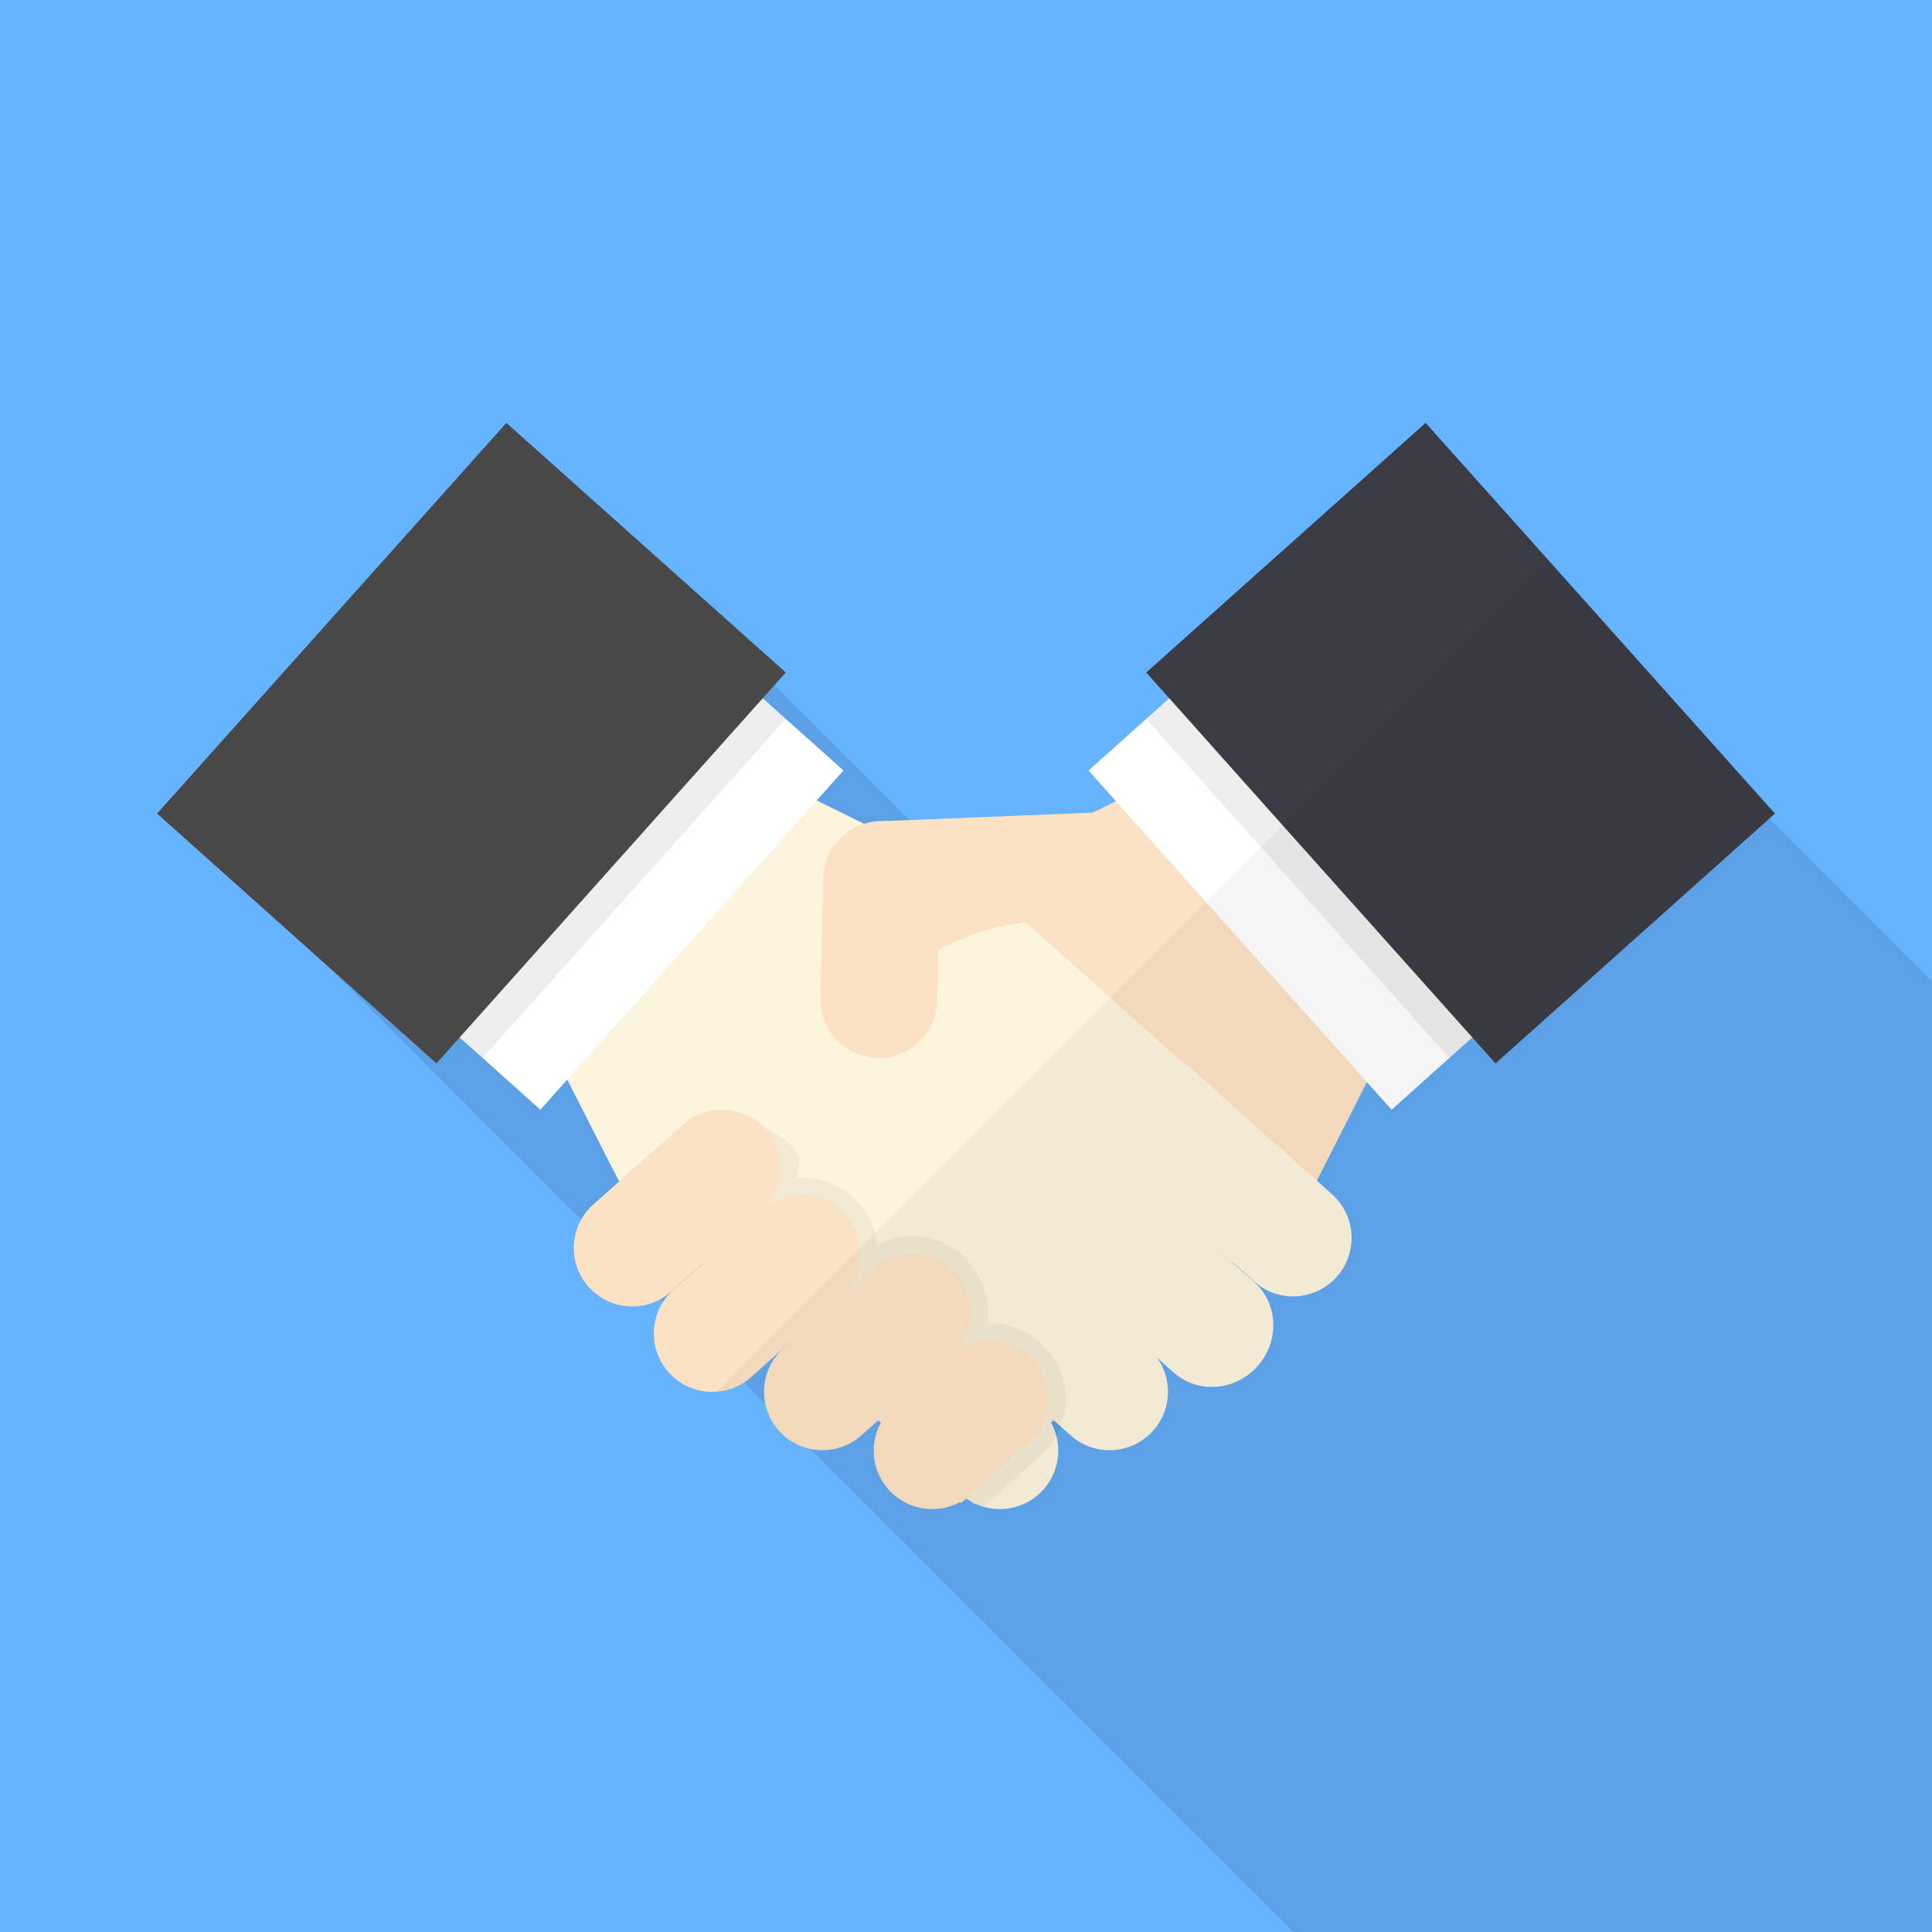
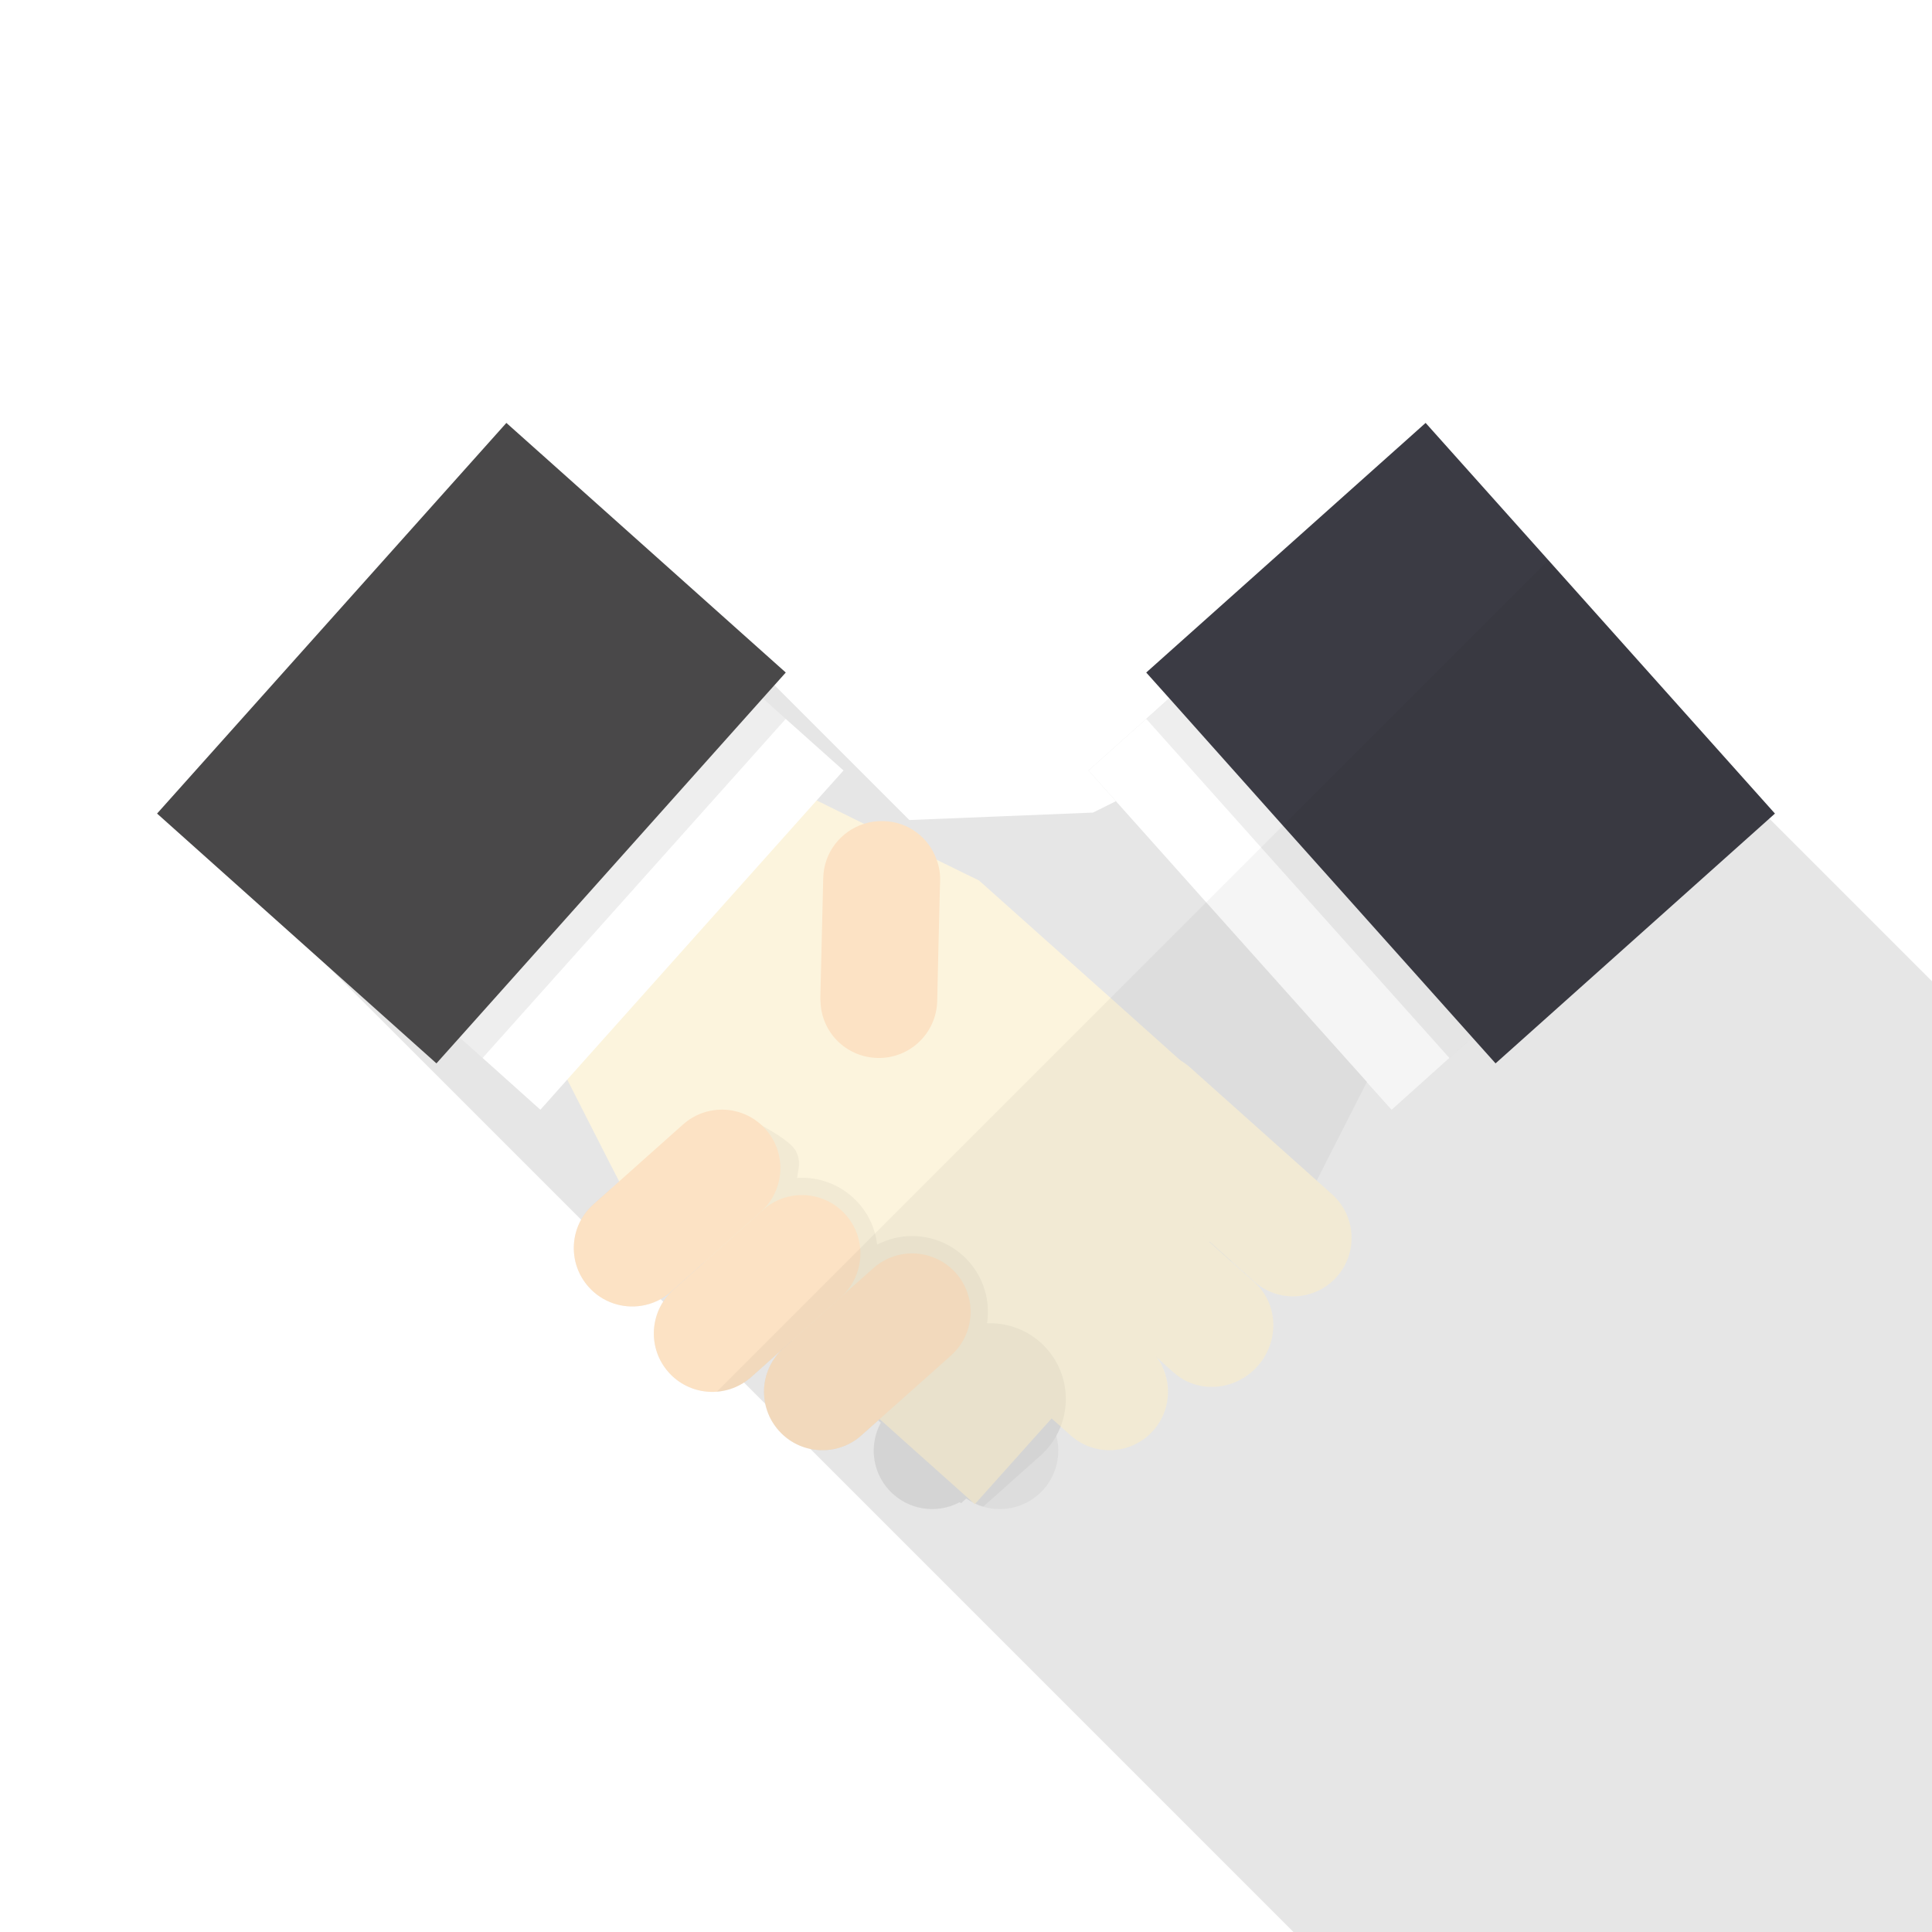
<svg xmlns="http://www.w3.org/2000/svg" width="512px" height="512px" viewBox="0 0 512 512" version="1.1">
  <title>contents1</title>
  <desc>Created with Sketch.</desc>
  <g id="Page-1" stroke="none" stroke-width="1" fill="none" fill-rule="evenodd">
    <g id="Apple-TV" transform="translate(-1405, -750)" fill-rule="nonzero">
      <g id="contents1" transform="translate(1405, 750)">
-         <rect id="Rectangle" fill="#66B3FF" x="0" y="0" width="512" height="512" />
        <polygon id="Path" fill="#040000" opacity="0.1" points="468.889 216.934 405.35 153.395 390.707 138.752 376.985 125.03 370.534 118.579 303.769 178.227 309.862 185.036 303.769 190.515 288.461 204.186 295.731 212.326 289.638 215.348 289.587 215.348 240.991 217.318 205.241 181.568 208.23 178.227 143.257 120.166 47.104 216.32 86.63 255.846 154.009 323.226 175.769 344.986 194.765 363.981 197.171 366.388 202.854 372.07 214.784 384 342.784 512 512 512 512 260.045" />
        <g id="Group" transform="translate(41, 112)">
          <g id="Path">
-             <path d="M329.381,158.746 L321.24,174.72 L321.24,174.771 L307.979,200.883 L307.928,200.883 L307.57,201.651 L306.751,203.187 L285.401,222.285 L285.35,222.336 L284.787,222.847 L261.542,243.635 L261.235,243.891 L241.216,261.76 L238.246,264.422 L237.58,265.036 L233.074,269.03 L232.357,269.696 L232.306,269.696 L216.383,283.98 L216.332,283.98 C216.025,284.287 215.666,284.543 215.359,284.851 L215.103,285.107 L213.67,286.387 L213.363,286.079 L203.021,274.508 L200.051,271.18 L196.058,266.726 L193.293,263.603 L192.986,263.296 L190.17,260.121 L175.424,243.635 L172.352,240.205 L172.352,240.154 L170.918,238.567 L169.279,236.775 L169.126,236.621 L154.79,220.493 L151.718,217.114 L151.718,217.063 L148.646,213.684 L134.054,197.3 L131.085,193.972 L139.994,185.985 L149.466,177.486 L176.449,153.37 L194.779,136.986 L208.04,125.108 L212.597,121.063 L215.259,119.783 L248.59,103.348 L248.641,103.348 L254.734,100.327 L264.36,95.566 L287.605,118.145 L329.381,158.746 Z" fill="#FCE2C4" />
            <polygon fill="#FFFFFF" points="401.829 115.891 349.195 162.944 343.102 168.371 327.793 182.092 321.24 174.771 321.24 174.72 278.642 127.104 254.731 100.326 247.461 92.186 262.769 78.515 268.862 73.036 321.547 26.035 348.99 56.755" />
            <polygon fill="#040000" opacity="0.07" points="417.137 102.221 401.829 115.891 349.195 162.944 343.102 168.371 293.182 112.563 262.769 78.515 268.862 73.036 335.985 13.03 336.805 12.314 349.707 26.752 363.531 42.214" />
            <polygon fill="#3B3B44" points="429.374 103.603 427.889 104.934 355.339 169.805 349.195 162.944 298.968 106.777 268.862 73.036 262.769 66.227 329.534 6.579 336.805 0.076 369.317 36.429" />
            <g>
              <polygon fill="#FCF4DD" points="299.992 194.176 299.633 194.586 279.563 217.063 279.512 217.114 279 217.676 258.315 240.767 258.059 241.075 241.419 259.712 237.682 263.91 237.221 264.422 233.073 269.03 217.457 286.489 217.355 286.643 216.894 286.234 215.358 284.851 200.049 271.181 195.544 267.136 192.677 264.576 192.113 264.064 189.195 261.453 173.477 247.424 172.299 246.4 168.869 243.328 168.869 243.276 165.489 240.256 165.438 240.205 149.054 225.612 145.624 222.541 145.624 222.489 142.193 219.469 124.273 203.443 123.557 201.958 123.096 201.087 120.894 196.838 109.323 174.106 101.643 159.001 166.667 95.821 175.422 100.121 187.966 106.316 193.24 108.928 207.217 115.84 215.256 119.783 218.43 121.318 230.872 132.429 253.297 152.448 271.832 169.036" />
              <polygon fill="#FFFFFF" points="182.539 92.186 175.422 100.121 109.323 174.106 102.206 182.092 86.897 168.371 80.805 162.944 28.171 115.891 108.452 26.035 161.137 73.036 167.23 78.515" />
              <polygon fill="#040000" opacity="0.07" points="167.23 78.515 86.897 168.371 80.805 162.944 28.171 115.891 12.862 102.221 51.979 58.445 93.195 12.314 95.806 14.618 161.137 73.036" />
              <polygon fill="#494849" points="167.23 66.227 161.137 73.036 80.805 162.944 74.661 169.805 45.63 143.846 0.625 103.603 93.195 0.076 102.257 8.166" />
              <path d="M274.449,170.94 C268.069,165.239 258.276,165.788 252.574,172.168 C246.873,178.548 247.422,188.341 253.802,194.043 L291.364,227.612 C297.744,233.314 307.537,232.764 313.239,226.384 C318.94,220.004 318.391,210.211 312.011,204.509 L274.449,170.94 Z" fill="#FCF4DD" />
              <path d="M253.837,194.199 C247.457,188.498 237.496,189.235 231.588,195.845 C225.68,202.456 226.063,212.437 232.442,218.138 L270.004,251.707 C276.384,257.409 286.345,256.671 292.253,250.061 C298.161,243.45 297.778,233.47 291.399,227.768 L253.837,194.199 Z" fill="#FCF4DD" />
              <path d="M225.797,211.707 C219.417,206.006 209.624,206.555 203.922,212.935 C198.22,219.315 198.77,229.108 205.15,234.81 L242.712,268.378 C249.092,274.08 258.885,273.53 264.587,267.15 C270.288,260.77 269.739,250.977 263.359,245.275 L225.797,211.707 Z" fill="#FCF4DD" />
-               <path d="M235.515,282.755 C231.388,287.37 225.12,288.931 219.558,287.284 C218.852,287.077 218.157,286.819 217.48,286.503 C217.279,286.411 217.078,286.314 216.883,286.21 C216.263,285.894 215.666,285.533 215.086,285.125 C215.057,285.108 215.029,285.091 215,285.068 C214.529,284.735 214.076,284.373 213.64,283.983 L203.044,274.512 L195.186,267.492 L192.431,265.024 L191.742,264.41 L188.929,261.896 L176.078,250.41 C175.073,249.514 174.212,248.516 173.501,247.442 C173.203,246.994 172.927,246.535 172.686,246.064 C171.894,244.566 171.366,242.964 171.108,241.323 C171.102,241.311 171.102,241.306 171.102,241.3 C170.958,240.393 170.895,239.475 170.913,238.556 C170.936,237.31 171.108,236.071 171.435,234.859 C172.038,232.58 173.174,230.411 174.85,228.534 C177.364,225.721 180.676,224.04 184.143,223.535 C184.981,223.409 185.836,223.351 186.686,223.374 L186.692,223.374 C188.006,223.397 189.315,223.586 190.589,223.942 C190.801,223.999 191.008,224.063 191.215,224.126 C193.195,224.775 195.072,225.831 196.725,227.306 L212.028,240.984 L214.341,243.05 L215.759,244.319 L217.837,246.173 L234.287,260.879 C235.028,261.539 235.688,262.257 236.267,263.02 C236.617,263.468 236.933,263.938 237.22,264.415 C237.346,264.616 237.461,264.823 237.57,265.029 C238.173,266.131 238.632,267.296 238.942,268.49 C240.216,273.347 239.108,278.731 235.515,282.755 Z" fill="#FCF4DD" />
            </g>
            <path d="M208.139,121.421 L208.036,125.108 L207.678,139.751 L207.371,153.268 C207.166,161.818 200.101,168.577 191.55,168.372 C183.204,168.167 176.651,161.562 176.446,153.37 C176.395,153.114 176.395,152.858 176.395,152.551 L177.163,120.705 C177.316,113.896 181.822,108.264 187.966,106.317 C189.553,105.806 191.294,105.55 193.035,105.601 C199.64,105.703 205.169,109.953 207.217,115.841 C207.883,117.581 208.19,119.475 208.139,121.421 Z" fill="#FCE2C4" />
            <path d="M241.432,259.704 C241.398,260.393 241.334,261.076 241.231,261.759 C241.007,263.217 240.628,264.652 240.094,266.035 C239.767,266.873 239.388,267.694 238.94,268.492 C237.884,270.409 236.489,272.183 234.761,273.727 L219.556,287.285 C218.85,287.078 218.155,286.82 217.478,286.504 L217.358,286.636 L216.882,286.211 C216.262,285.895 215.665,285.534 215.085,285.126 L213.662,286.394 L213.381,286.078 C207.216,289.401 199.353,288.202 194.485,282.755 C191.644,279.575 190.358,275.552 190.57,271.602 C190.69,269.323 191.316,267.073 192.43,265.024 L191.741,264.41 L187.287,268.376 C186.937,268.692 186.575,268.985 186.202,269.26 L186.202,269.266 C179.842,274.001 170.796,273.181 165.412,267.148 C162.582,263.98 161.291,259.973 161.492,256.036 L161.492,256.03 C161.681,252.316 163.202,248.666 166.015,245.859 L158.083,252.925 C157.773,253.206 157.451,253.47 157.119,253.717 C150.748,258.556 141.627,257.764 136.209,251.697 C132.719,247.794 131.571,242.611 132.673,237.87 L132.673,237.864 C133.362,234.856 134.957,232.032 137.437,229.822 L145.622,222.527 L145.61,222.515 L136.88,230.292 C134.595,232.33 131.881,233.569 129.068,234.023 C124.017,234.855 118.668,233.162 115.005,229.064 C109.3,222.681 109.851,212.889 116.234,207.189 L120.677,203.234 L160.058,185.833 C160.058,185.833 168.34,190.067 169.867,192.949 C171.394,195.831 170.539,197.765 170.229,200.158 C170.654,200.124 171.09,200.112 171.52,200.112 C177.237,200.112 182.696,202.557 186.501,206.816 C189.36,210.007 191.001,213.87 191.46,217.837 C194.301,216.356 197.47,215.564 200.724,215.564 C201.155,215.564 201.579,215.576 202.004,215.604 C207.25,215.943 212.186,218.33 215.705,222.268 C219.855,226.911 221.445,232.967 220.578,238.684 C220.842,238.672 221.106,238.667 221.37,238.667 C227.087,238.667 232.546,241.112 236.351,245.371 C240.003,249.452 241.673,254.624 241.432,259.704 Z" fill="#040000" opacity="0.04" />
-             <path d="M250.379,133.965 C243.518,132.019 236.811,131.814 230.872,132.429 C217.458,133.914 207.73,139.75 207.73,139.75 L207.679,139.75 L194.777,136.986 L193.241,108.928 L193.036,105.601 L248.588,103.348 L248.639,103.348 C248.638,103.348 272.856,140.314 250.379,133.965 Z" fill="#FCE2C4" />
            <path d="M165.408,201.071 C164.719,204.073 163.124,206.903 160.65,209.113 L151.713,217.074 L145.612,222.515 L136.882,230.292 C134.597,232.33 131.883,233.569 129.07,234.023 C124.019,234.855 118.67,233.162 115.007,229.064 C109.302,222.681 109.853,212.889 116.236,207.189 L123.078,201.093 L131.068,193.97 L140.005,186.009 C146.382,180.309 156.174,180.86 161.88,187.237 C165.367,191.146 166.515,196.329 165.408,201.071 Z" fill="#FCE2C4" />
            <path d="M186.995,220.994 C186.955,221.792 186.852,222.59 186.691,223.376 L186.685,223.376 C186.082,226.286 184.63,229.053 182.363,231.268 L182.346,231.285 C182.185,231.446 182.019,231.601 181.852,231.75 L172.375,240.193 L171.107,241.324 L168.874,243.31 L166.033,245.841 C166.027,245.847 166.021,245.853 166.016,245.858 L158.084,252.924 C157.774,253.205 157.452,253.469 157.12,253.716 C150.749,258.555 141.628,257.763 136.21,251.696 C132.72,247.793 131.572,242.61 132.674,237.869 L132.674,237.863 C133.363,234.855 134.958,232.031 137.438,229.821 L145.623,222.526 L151.724,217.09 L161.201,208.647 C163.485,206.609 166.2,205.37 169.013,204.91 C174.064,204.083 179.419,205.777 183.081,209.875 C185.916,213.044 187.202,217.056 186.995,220.994 Z" fill="#FCE2C4" />
            <path d="M215.741,239.476 C215.431,240.704 214.972,241.898 214.352,243.035 C214.352,243.041 214.346,243.047 214.34,243.052 C213.519,244.573 212.423,245.979 211.057,247.202 L193.005,263.279 L192.115,264.077 L191.742,264.41 L187.288,268.376 C186.938,268.692 186.576,268.985 186.203,269.26 L186.203,269.266 C179.843,274.001 170.797,273.181 165.413,267.148 C162.583,263.98 161.292,259.973 161.493,256.036 L161.493,256.03 C161.682,252.316 163.203,248.666 166.016,245.859 C166.022,245.853 166.027,245.848 166.033,245.842 C166.234,245.653 166.435,245.457 166.641,245.274 L168.862,243.294 L171.101,241.302 L172.358,240.177 L182.345,231.286 L182.362,231.269 L190.409,224.1 C190.467,224.048 190.524,223.997 190.587,223.945 C190.84,223.727 191.098,223.515 191.362,223.319 C194.014,221.293 197.148,220.254 200.293,220.173 C204.695,220.047 209.121,221.792 212.284,225.328 C215.85,229.317 216.969,234.649 215.741,239.476 Z" fill="#FCE2C4" />
-             <path d="M236.358,262.7 C236.329,262.803 236.301,262.912 236.266,263.021 C235.571,265.478 234.257,267.785 232.34,269.702 C232.334,269.708 232.328,269.713 232.323,269.719 C232.122,269.92 231.915,270.115 231.703,270.305 L216.36,283.983 L216.354,283.989 C216.021,284.282 215.682,284.563 215.332,284.827 C215.223,284.907 215.114,284.988 214.999,285.068 C214.477,285.441 213.937,285.774 213.381,286.078 C207.216,289.401 199.353,288.202 194.485,282.755 C191.644,279.575 190.358,275.552 190.57,271.602 C190.69,269.323 191.316,267.073 192.43,265.024 C192.51,264.875 192.591,264.726 192.682,264.582 C192.872,264.249 193.078,263.928 193.302,263.612 C193.979,262.631 194.783,261.712 195.713,260.88 L211.056,247.202 C212.479,245.928 214.075,244.969 215.757,244.32 C215.763,244.314 215.769,244.308 215.78,244.308 C216.905,243.872 218.07,243.568 219.252,243.413 C224.188,242.73 229.36,244.435 232.93,248.43 C236.531,252.454 237.638,257.838 236.358,262.7 Z" fill="#FCE2C4" />
          </g>
          <path d="M148.956,256.804 C151.838,256.581 154.68,255.569 157.119,253.717 C157.452,253.47 157.774,253.206 158.083,252.925 L166.016,245.859 C163.203,248.666 161.683,252.316 161.493,256.03 L161.493,256.036 C161.292,259.974 162.583,263.98 165.413,267.148 C170.797,273.181 179.843,274.001 186.203,269.266 L186.203,269.26 C186.577,268.984 186.938,268.692 187.288,268.376 L191.742,264.41 L192.43,265.024 C191.317,267.073 190.691,269.323 190.57,271.602 C190.358,275.551 191.643,279.575 194.485,282.754 C199.352,288.202 207.216,289.401 213.381,286.078 L213.662,286.393 L215.086,285.125 C215.665,285.533 216.263,285.894 216.882,286.209 L217.359,286.634 L217.48,286.502 C218.157,286.818 218.852,287.076 219.558,287.283 C225.12,288.931 231.388,287.369 235.515,282.754 C239.108,278.73 240.216,273.346 238.942,268.49 C239.389,267.694 239.767,266.874 240.093,266.037 L242.712,268.377 C249.092,274.078 258.885,273.528 264.587,267.149 C269.535,261.612 269.76,253.511 265.566,247.738 L270.005,251.704 C276.385,257.406 286.346,256.669 292.253,250.058 C298.161,243.448 297.779,233.467 291.399,227.765 L285.331,222.341 L285.401,222.278 L291.365,227.608 C297.745,233.309 307.538,232.759 313.24,226.38 C318.941,220.001 318.392,210.207 312.012,204.506 L307.94,200.867 L321.241,174.719 L327.808,182.068 L349.207,162.944 L355.327,169.792 L429.368,103.623 L369.324,36.435 L148.956,256.804 Z" id="Path" fill="#040000" opacity="0.04" />
        </g>
      </g>
    </g>
  </g>
</svg>